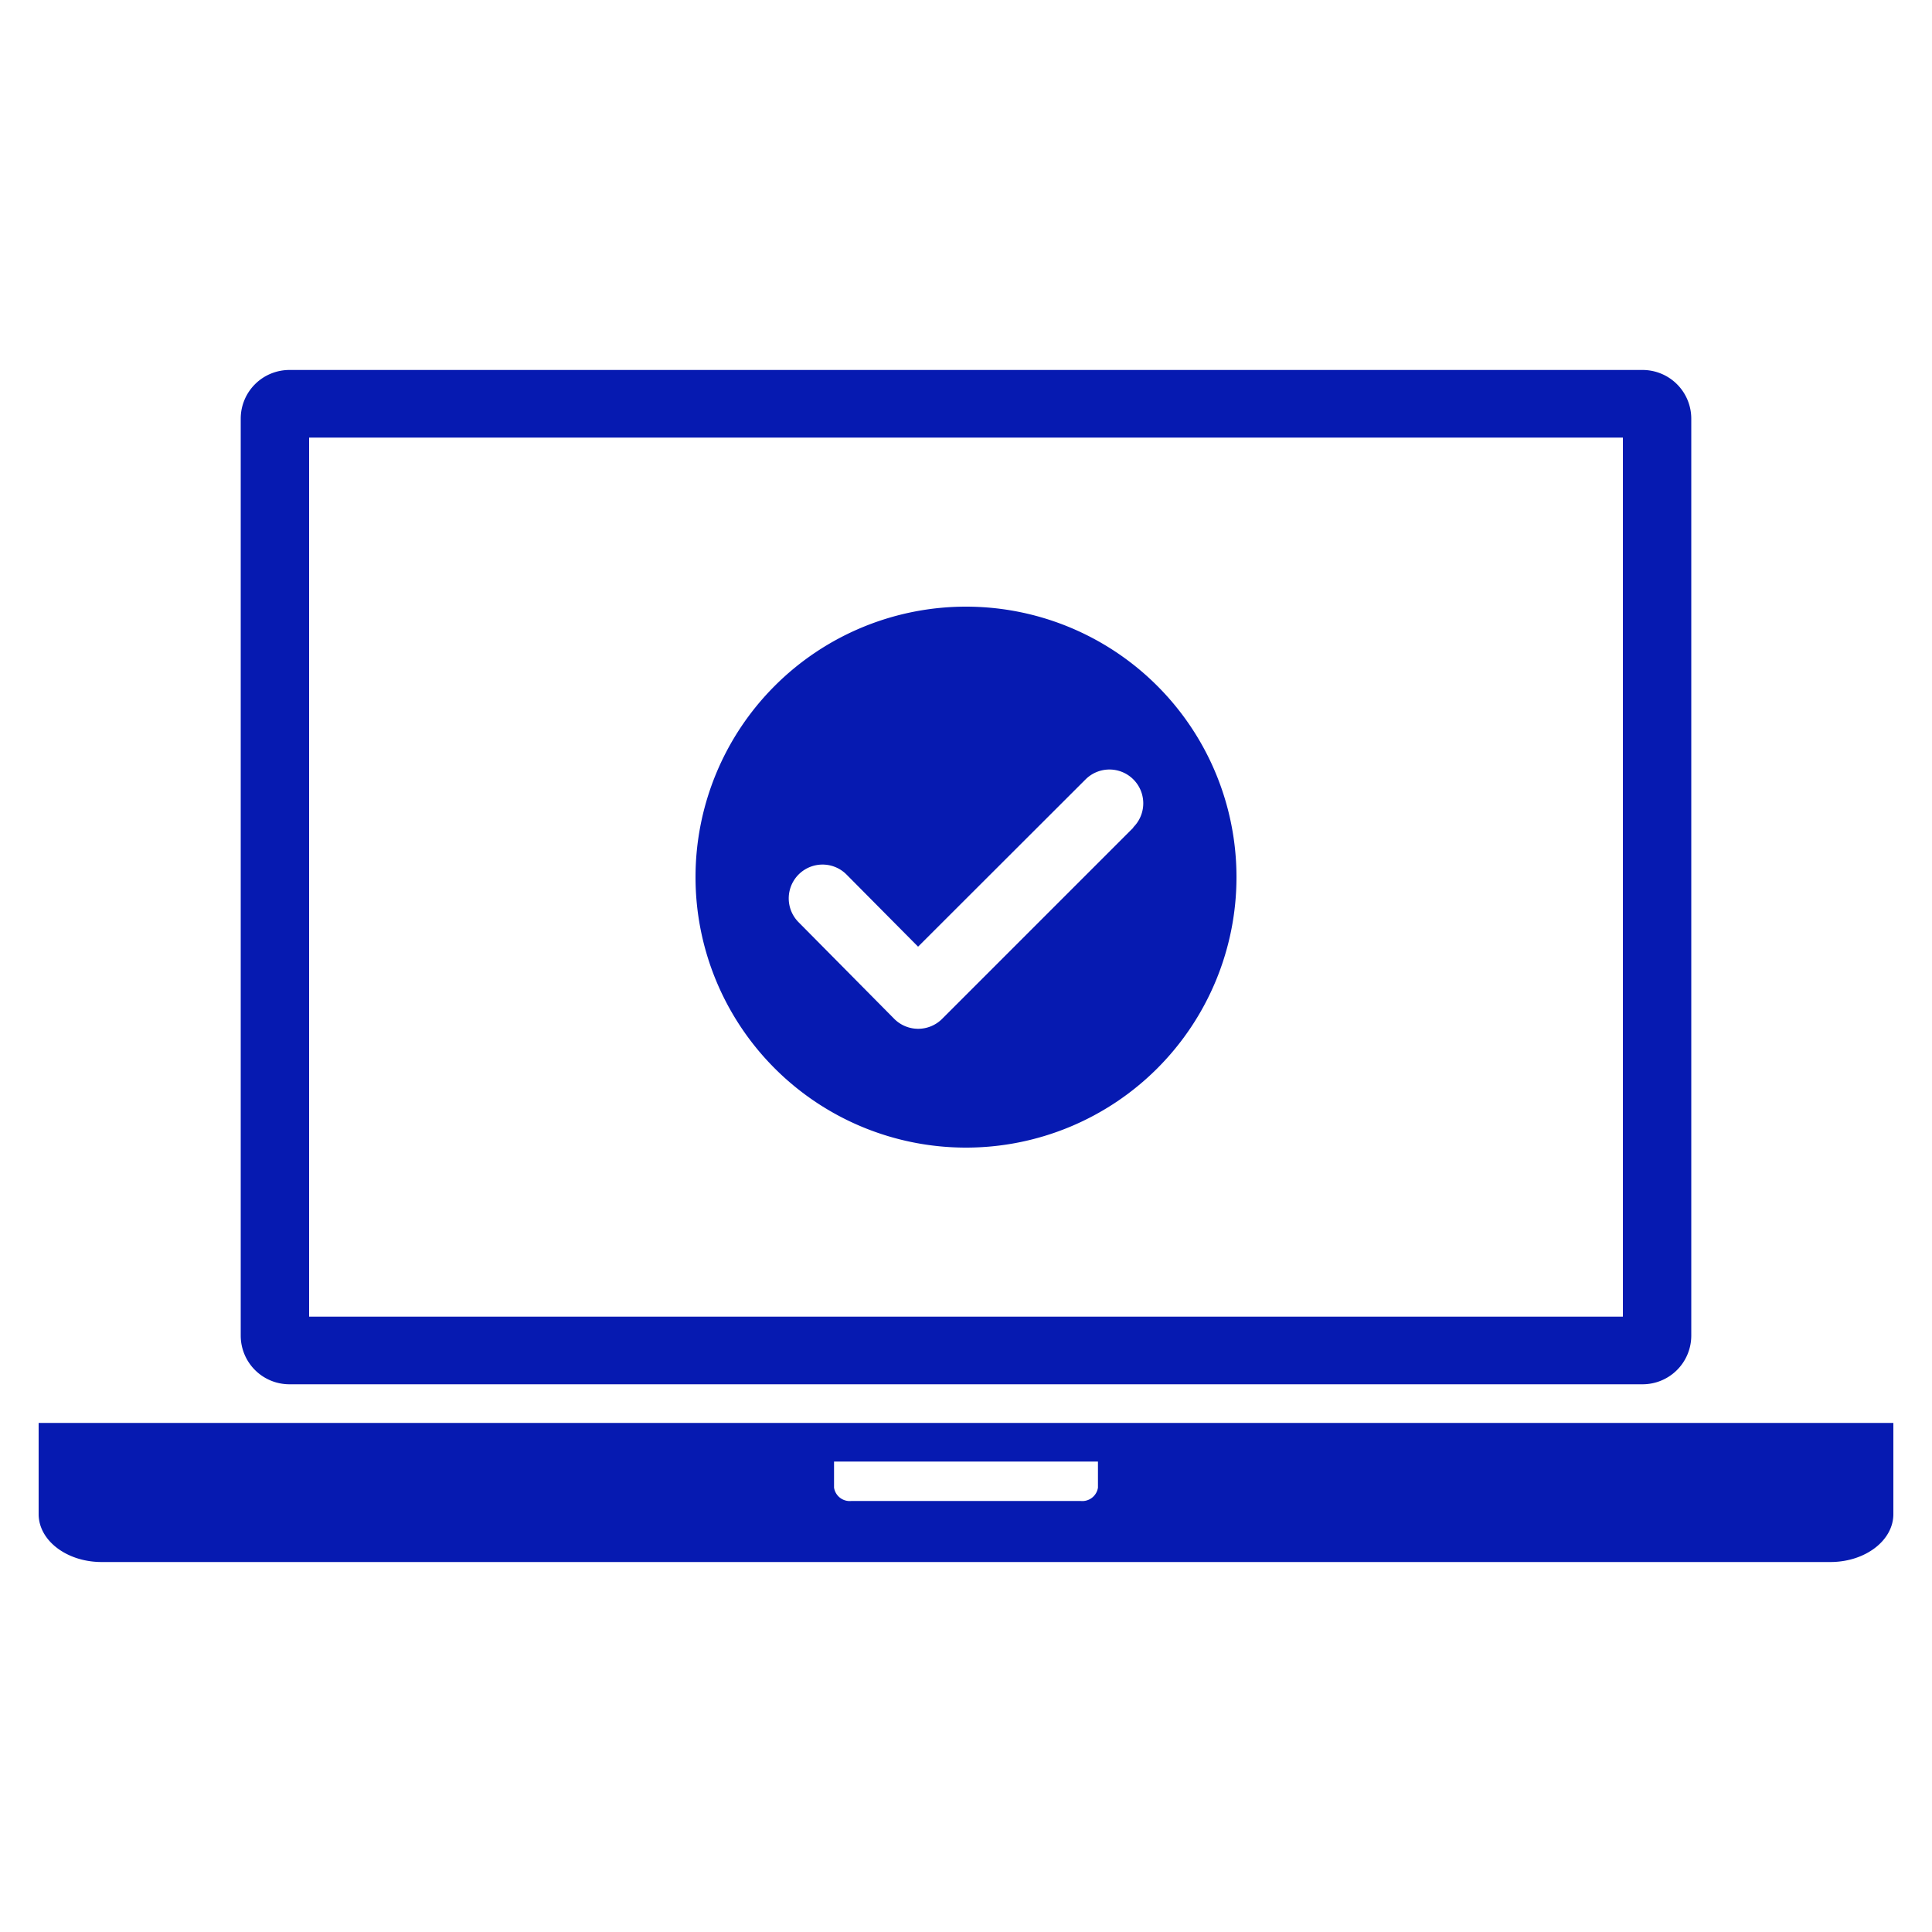
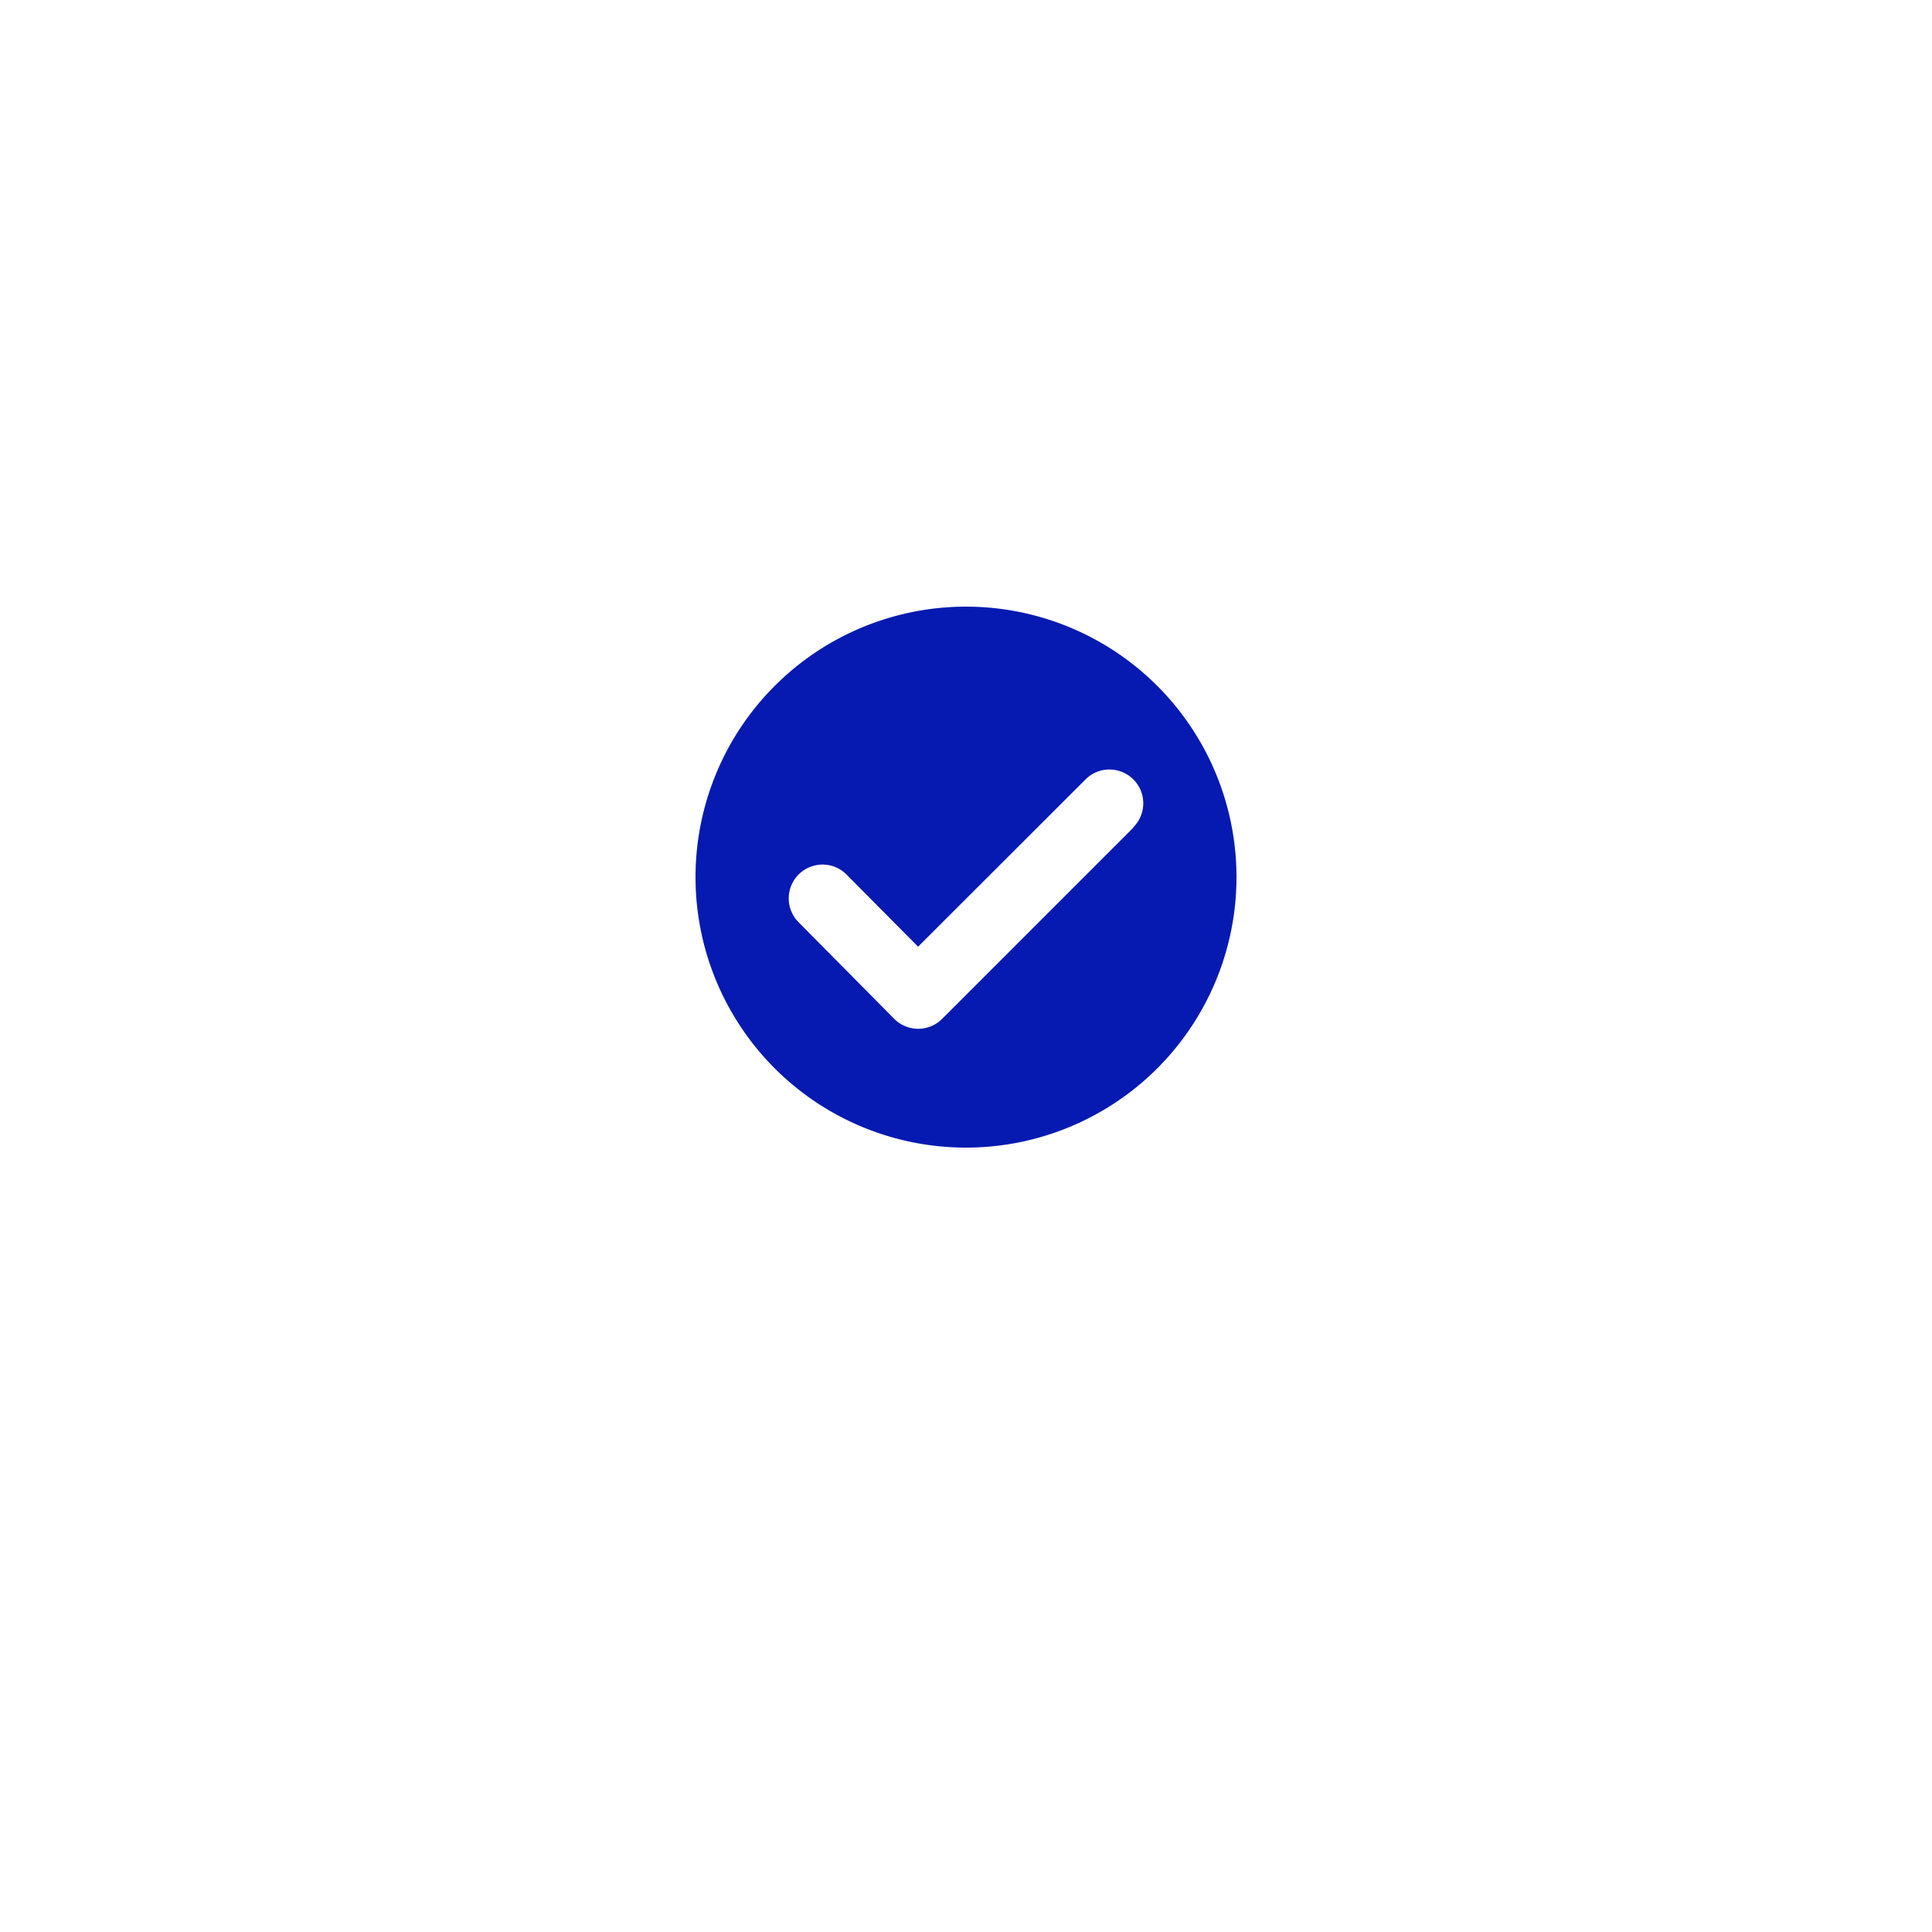
<svg xmlns="http://www.w3.org/2000/svg" id="Ebene_1" data-name="Ebene 1" viewBox="0 0 100 100">
  <defs>
    <style>.cls-1{fill:#061ab1;}</style>
  </defs>
  <title>NEU</title>
-   <path class="cls-1" d="M15,71.65H85a2.52,2.52,0,0,0,2.54-2.51V21.66A2.52,2.52,0,0,0,85,19.15H15a2.52,2.52,0,0,0-2.54,2.51V69.14A2.52,2.52,0,0,0,15,71.65Zm1-49H84v45.5H16Z" />
  <path class="cls-1" d="M50,31.4a14,14,0,1,0,14,14A14,14,0,0,0,50,31.4Zm8.66,11.44-9.9,9.9a1.75,1.75,0,0,1-2.47,0l-4.95-5a1.75,1.75,0,1,1,2.47-2.48L47.52,49l8.67-8.66a1.75,1.75,0,0,1,2.47,2.48Z" />
-   <path class="cls-1" d="M2,73.65v4.72c0,1.37,1.46,2.48,3.26,2.48H94.74c1.8,0,3.26-1.11,3.26-2.48V73.65ZM56.83,77a.82.82,0,0,1-.9.69H44.07a.82.82,0,0,1-.9-.69V75.65H56.83Z" />
</svg>